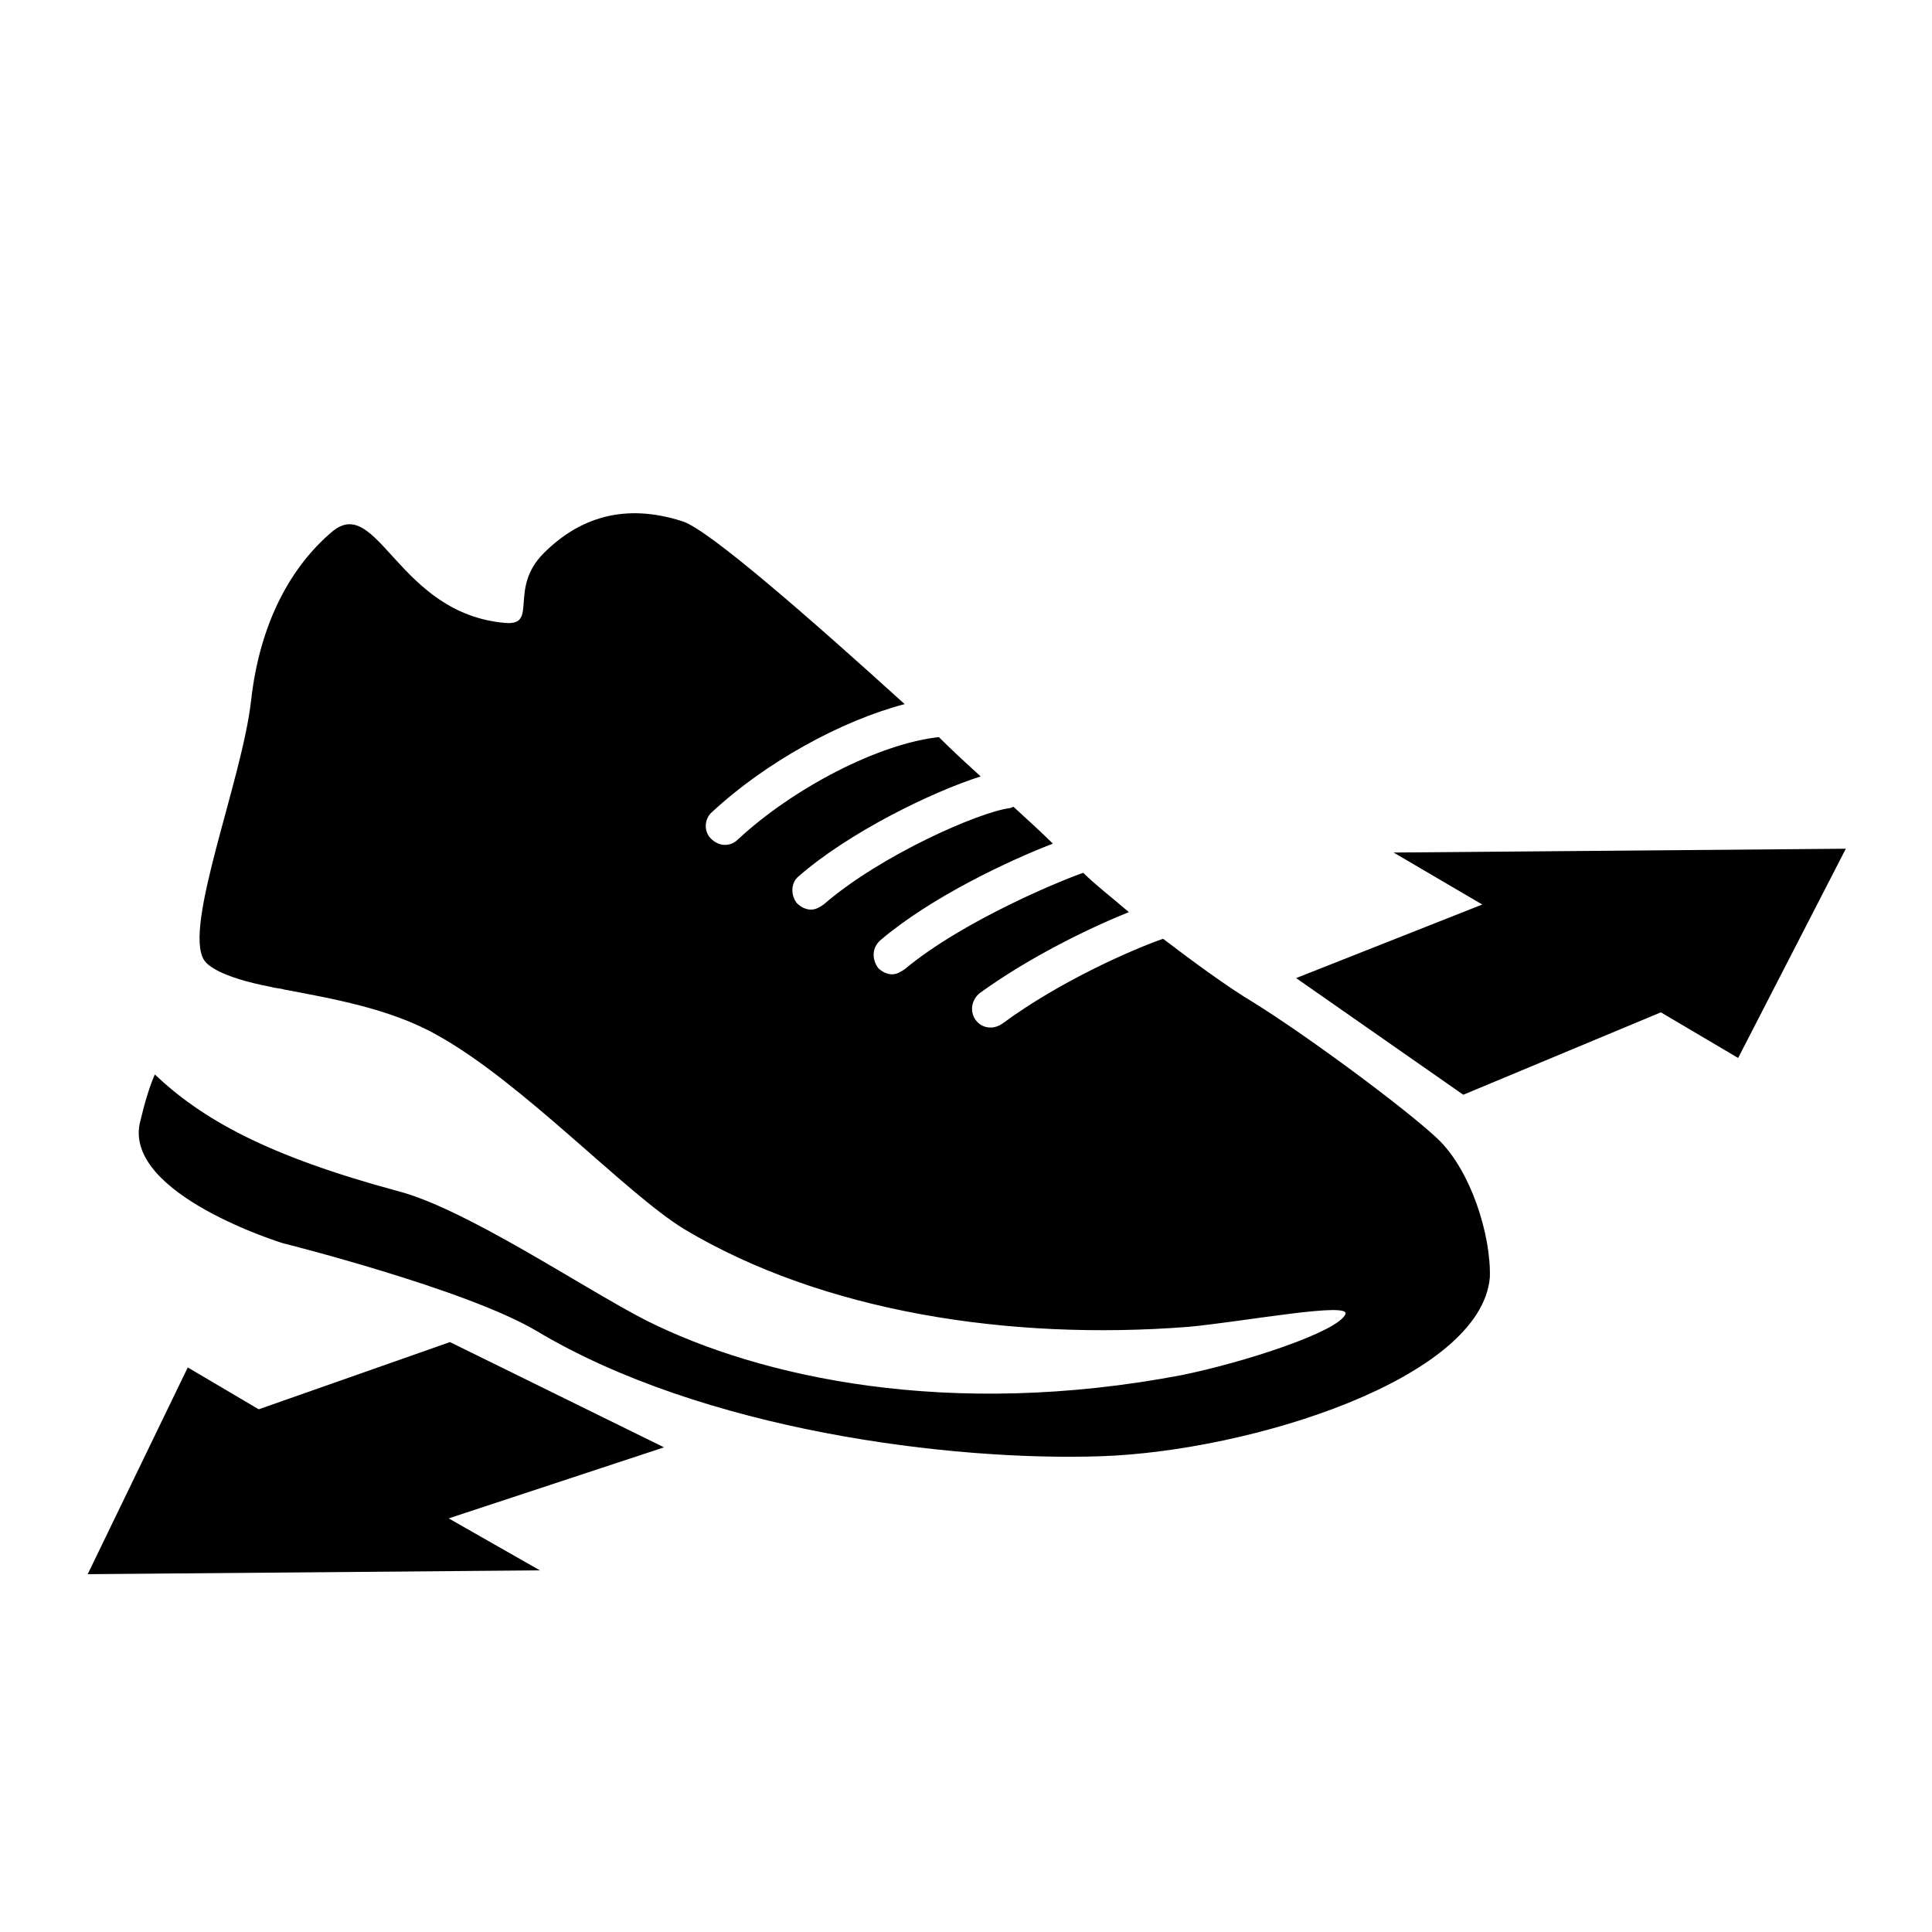
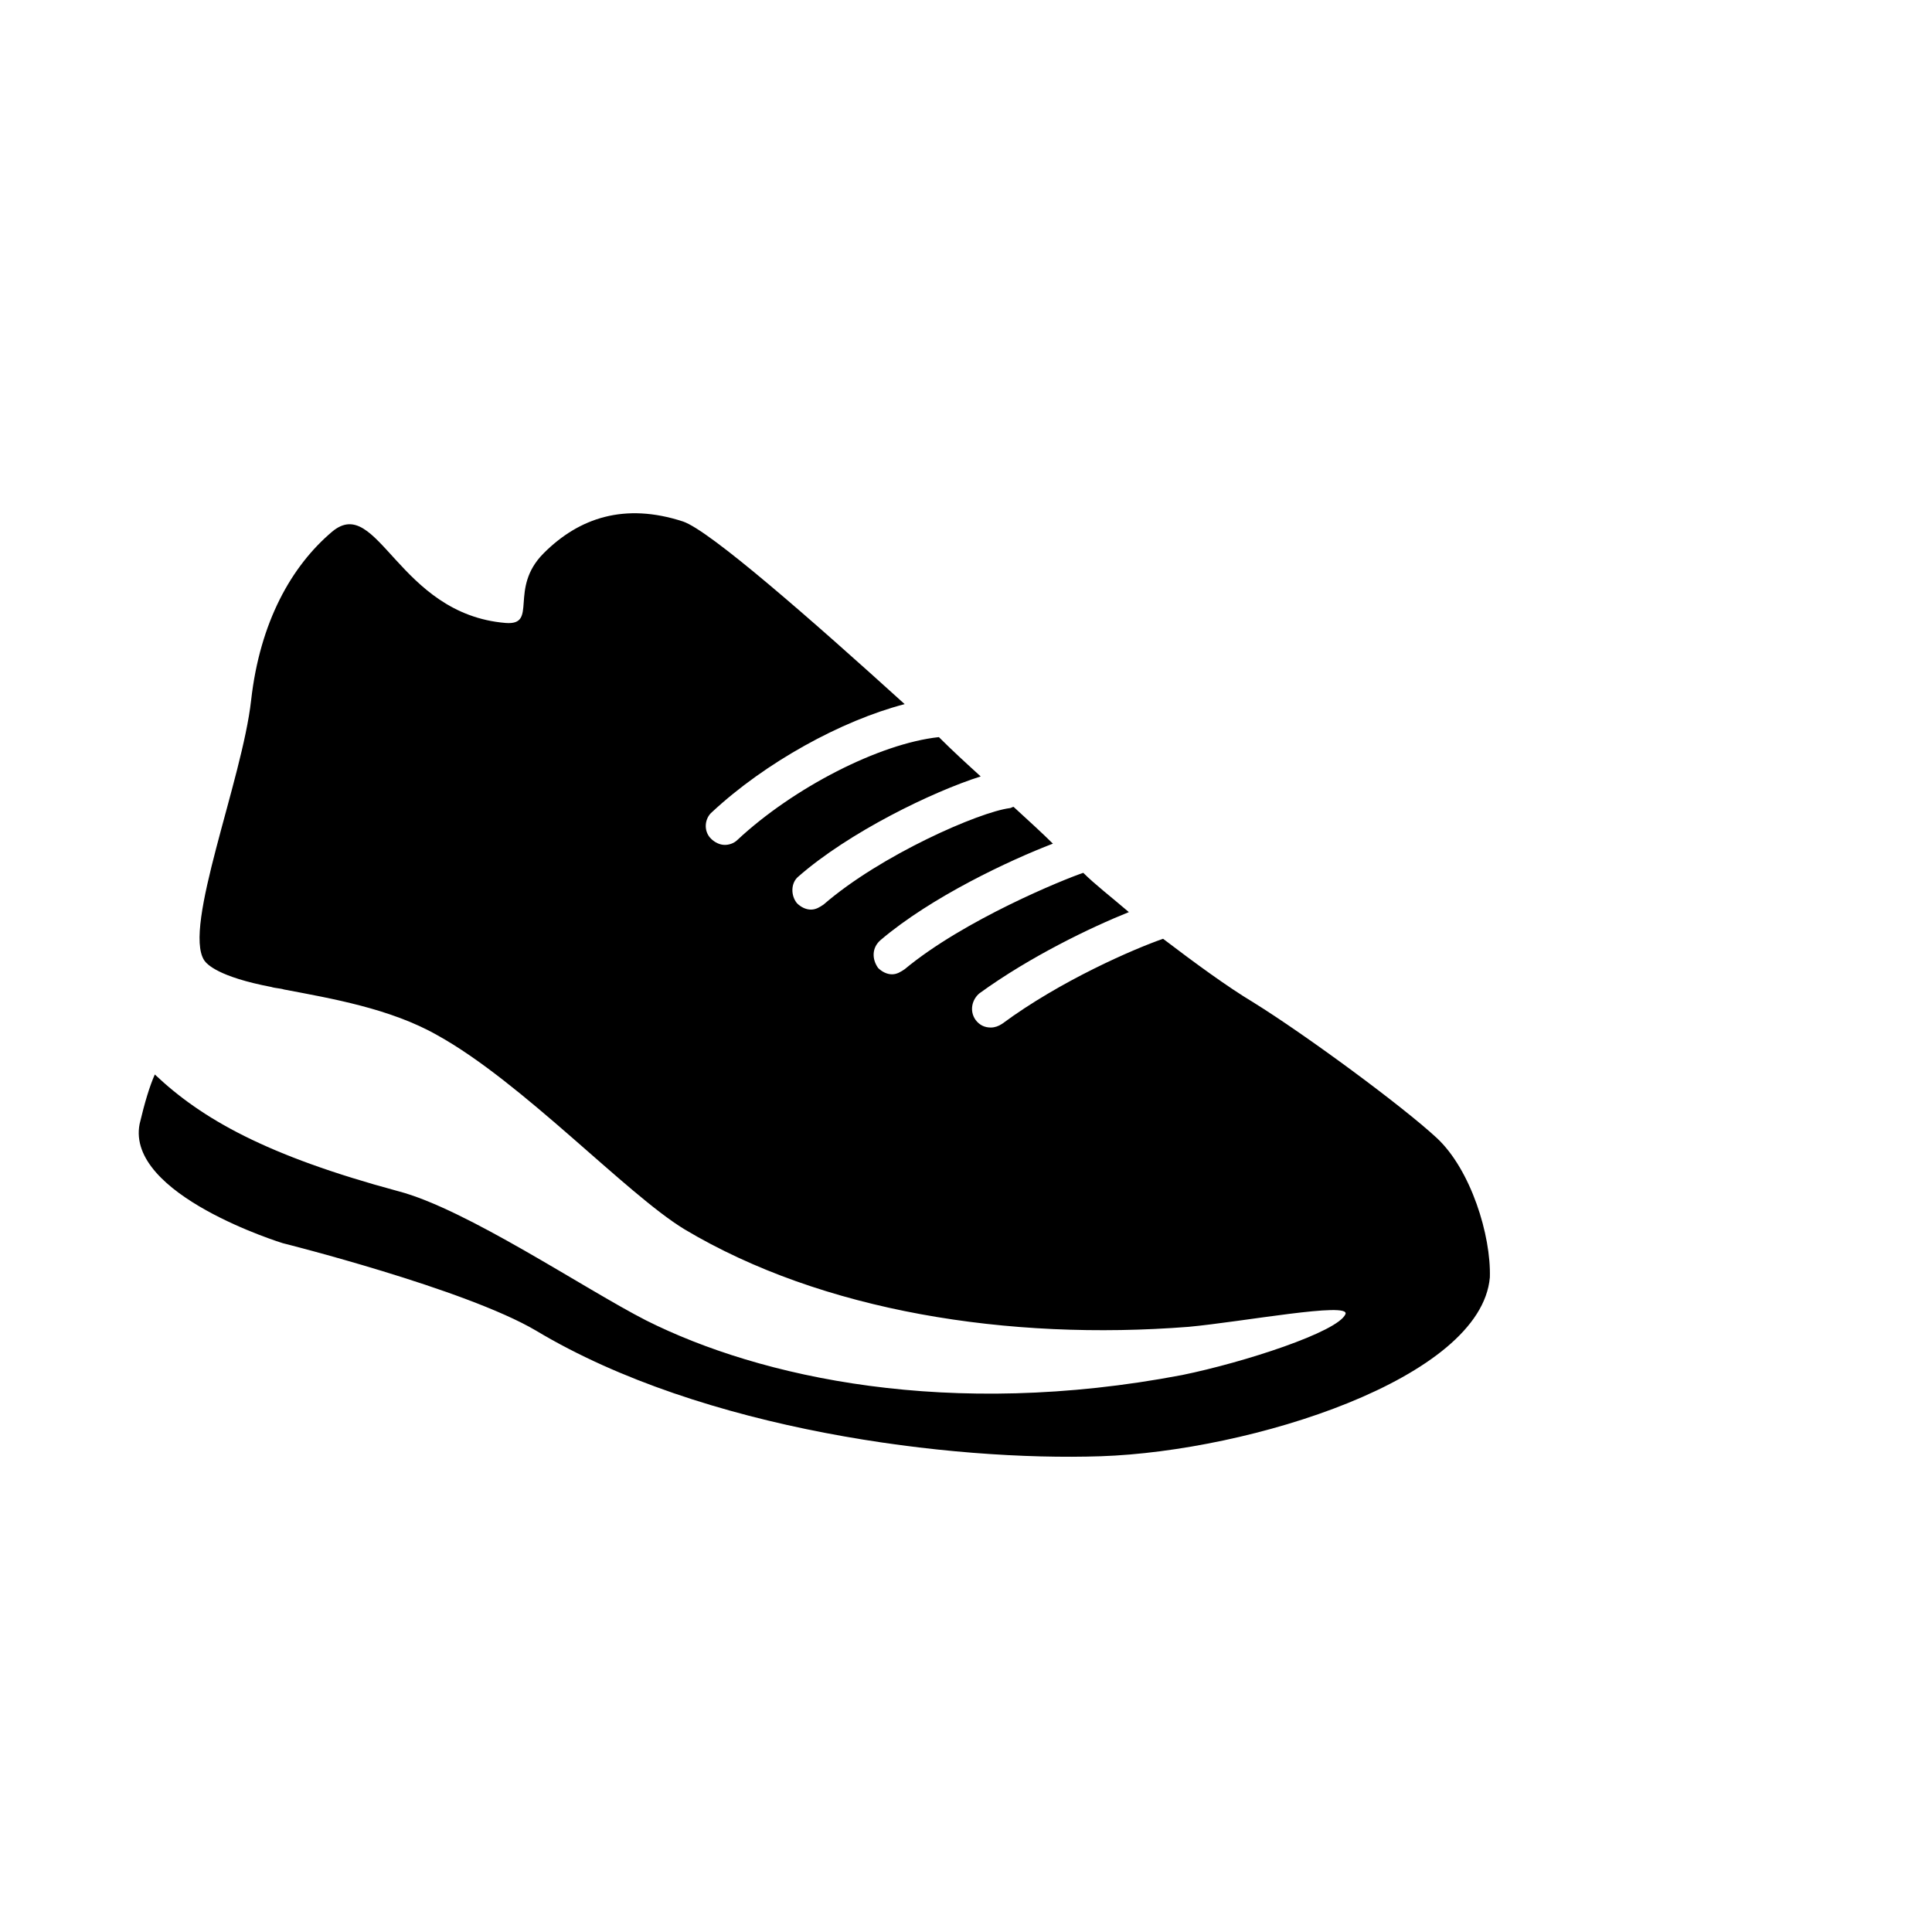
<svg xmlns="http://www.w3.org/2000/svg" width="200" zoomAndPan="magnify" viewBox="0 0 150 150" height="200" preserveAspectRatio="xMidYMid meet" version="1.0">
  <defs>
    <clipPath id="2352c039d1">
      <path d="M 100 65 L 143.309 65 L 143.309 85 L 100 85 Z M 100 65 " clip-rule="nonzero" />
    </clipPath>
    <clipPath id="98f20335e0">
-       <path d="M 6.809 104 L 52 104 L 52 122.258 L 6.809 122.258 Z M 6.809 104 " clip-rule="nonzero" />
-     </clipPath>
+       </clipPath>
    <clipPath id="201a64a35c">
      <path d="M 10 39.758 L 116 39.758 L 116 114 L 10 114 Z M 10 39.758 " clip-rule="nonzero" />
    </clipPath>
  </defs>
-   <rect x="-15" width="180" fill="#ffffff" y="-15" height="180" fill-opacity="1" />
-   <rect x="-15" width="180" fill="#ffffff" y="-15" height="180" fill-opacity="1" />
  <g clip-path="url(#2352c039d1)">
-     <path fill="#000000" d="M 143.309 65.895 L 108.199 66.191 L 115.082 70.227 L 100.629 75.938 L 113.609 84.996 L 128.949 78.598 L 134.949 82.141 Z M 143.309 65.895 " fill-opacity="1" fill-rule="nonzero" />
-   </g>
+     </g>
  <g clip-path="url(#98f20335e0)">
    <path fill="#000000" d="M 51.555 112.371 L 34.934 104.199 L 20.086 109.418 L 14.578 106.168 L 6.809 122.219 L 41.918 121.922 L 34.836 117.887 Z M 51.555 112.371 " fill-opacity="1" fill-rule="nonzero" />
  </g>
  <g clip-path="url(#201a64a35c)">
    <path fill="#000000" d="M 111.543 88.344 C 108.887 85.883 101.414 80.371 97.285 77.809 C 95.316 76.629 92.758 74.758 90.301 72.887 C 88.039 73.672 82.336 76.137 77.812 79.484 C 77.516 79.68 77.223 79.777 76.926 79.777 C 76.434 79.777 76.043 79.582 75.746 79.188 C 75.254 78.5 75.453 77.613 76.043 77.121 C 79.977 74.266 84.695 72 87.645 70.816 C 86.27 69.637 84.992 68.652 84.105 67.766 C 82.629 68.258 74.859 71.41 70.238 75.25 C 69.945 75.445 69.648 75.645 69.254 75.645 C 68.863 75.645 68.469 75.445 68.176 75.152 C 67.684 74.461 67.684 73.574 68.371 72.984 C 72.305 69.637 78.402 66.781 81.746 65.5 C 80.957 64.715 79.875 63.727 78.695 62.645 C 78.598 62.645 78.5 62.742 78.402 62.742 C 76.043 63.039 68.371 66.387 63.945 70.227 C 63.648 70.426 63.355 70.621 62.961 70.621 C 62.57 70.621 62.176 70.426 61.879 70.129 C 61.387 69.539 61.387 68.555 61.977 68.062 C 65.91 64.613 72.402 61.465 76.141 60.281 C 75.059 59.297 73.977 58.312 72.895 57.23 C 68.273 57.723 61.586 61.168 57.258 65.207 C 56.961 65.5 56.57 65.598 56.273 65.598 C 55.883 65.598 55.488 65.402 55.191 65.105 C 54.602 64.516 54.699 63.531 55.293 63.039 C 59.422 59.199 65.32 55.949 70.238 54.668 C 62.961 48.07 55.094 41.18 53.027 40.488 C 48.504 39.012 44.965 40.195 42.211 42.953 C 39.457 45.707 41.816 48.562 39.262 48.367 C 30.902 47.68 29.328 38.324 25.789 41.277 C 22.641 43.938 20.184 48.27 19.496 54.375 C 18.805 60.578 14.184 72 15.855 74.559 C 16.051 74.855 16.938 75.84 21.066 76.629 C 21.363 76.727 21.758 76.727 22.051 76.824 C 25.691 77.516 30.312 78.301 33.949 80.371 C 40.539 84.012 48.605 92.68 53.129 95.434 C 63.848 101.836 78.305 104.102 92.27 103.016 C 96.496 102.625 104.855 101.047 104.461 102.031 C 103.871 103.41 96.594 105.773 91.777 106.758 C 73.68 110.207 59.027 106.957 50.176 102.523 C 45.359 100.062 36.211 93.859 30.902 92.48 C 20.676 89.723 15.66 86.867 12.02 83.422 C 11.625 84.309 11.234 85.59 10.84 87.262 C 9.758 92.777 21.953 96.52 21.953 96.52 C 21.953 96.52 36.113 100.062 41.621 103.312 C 54.602 111.09 73.879 113.453 85.48 113.062 C 97.086 112.668 114.984 107.055 115.672 99.176 C 115.773 95.926 114.199 90.809 111.543 88.344 Z M 111.543 88.344 " fill-opacity="1" fill-rule="nonzero" />
  </g>
</svg>